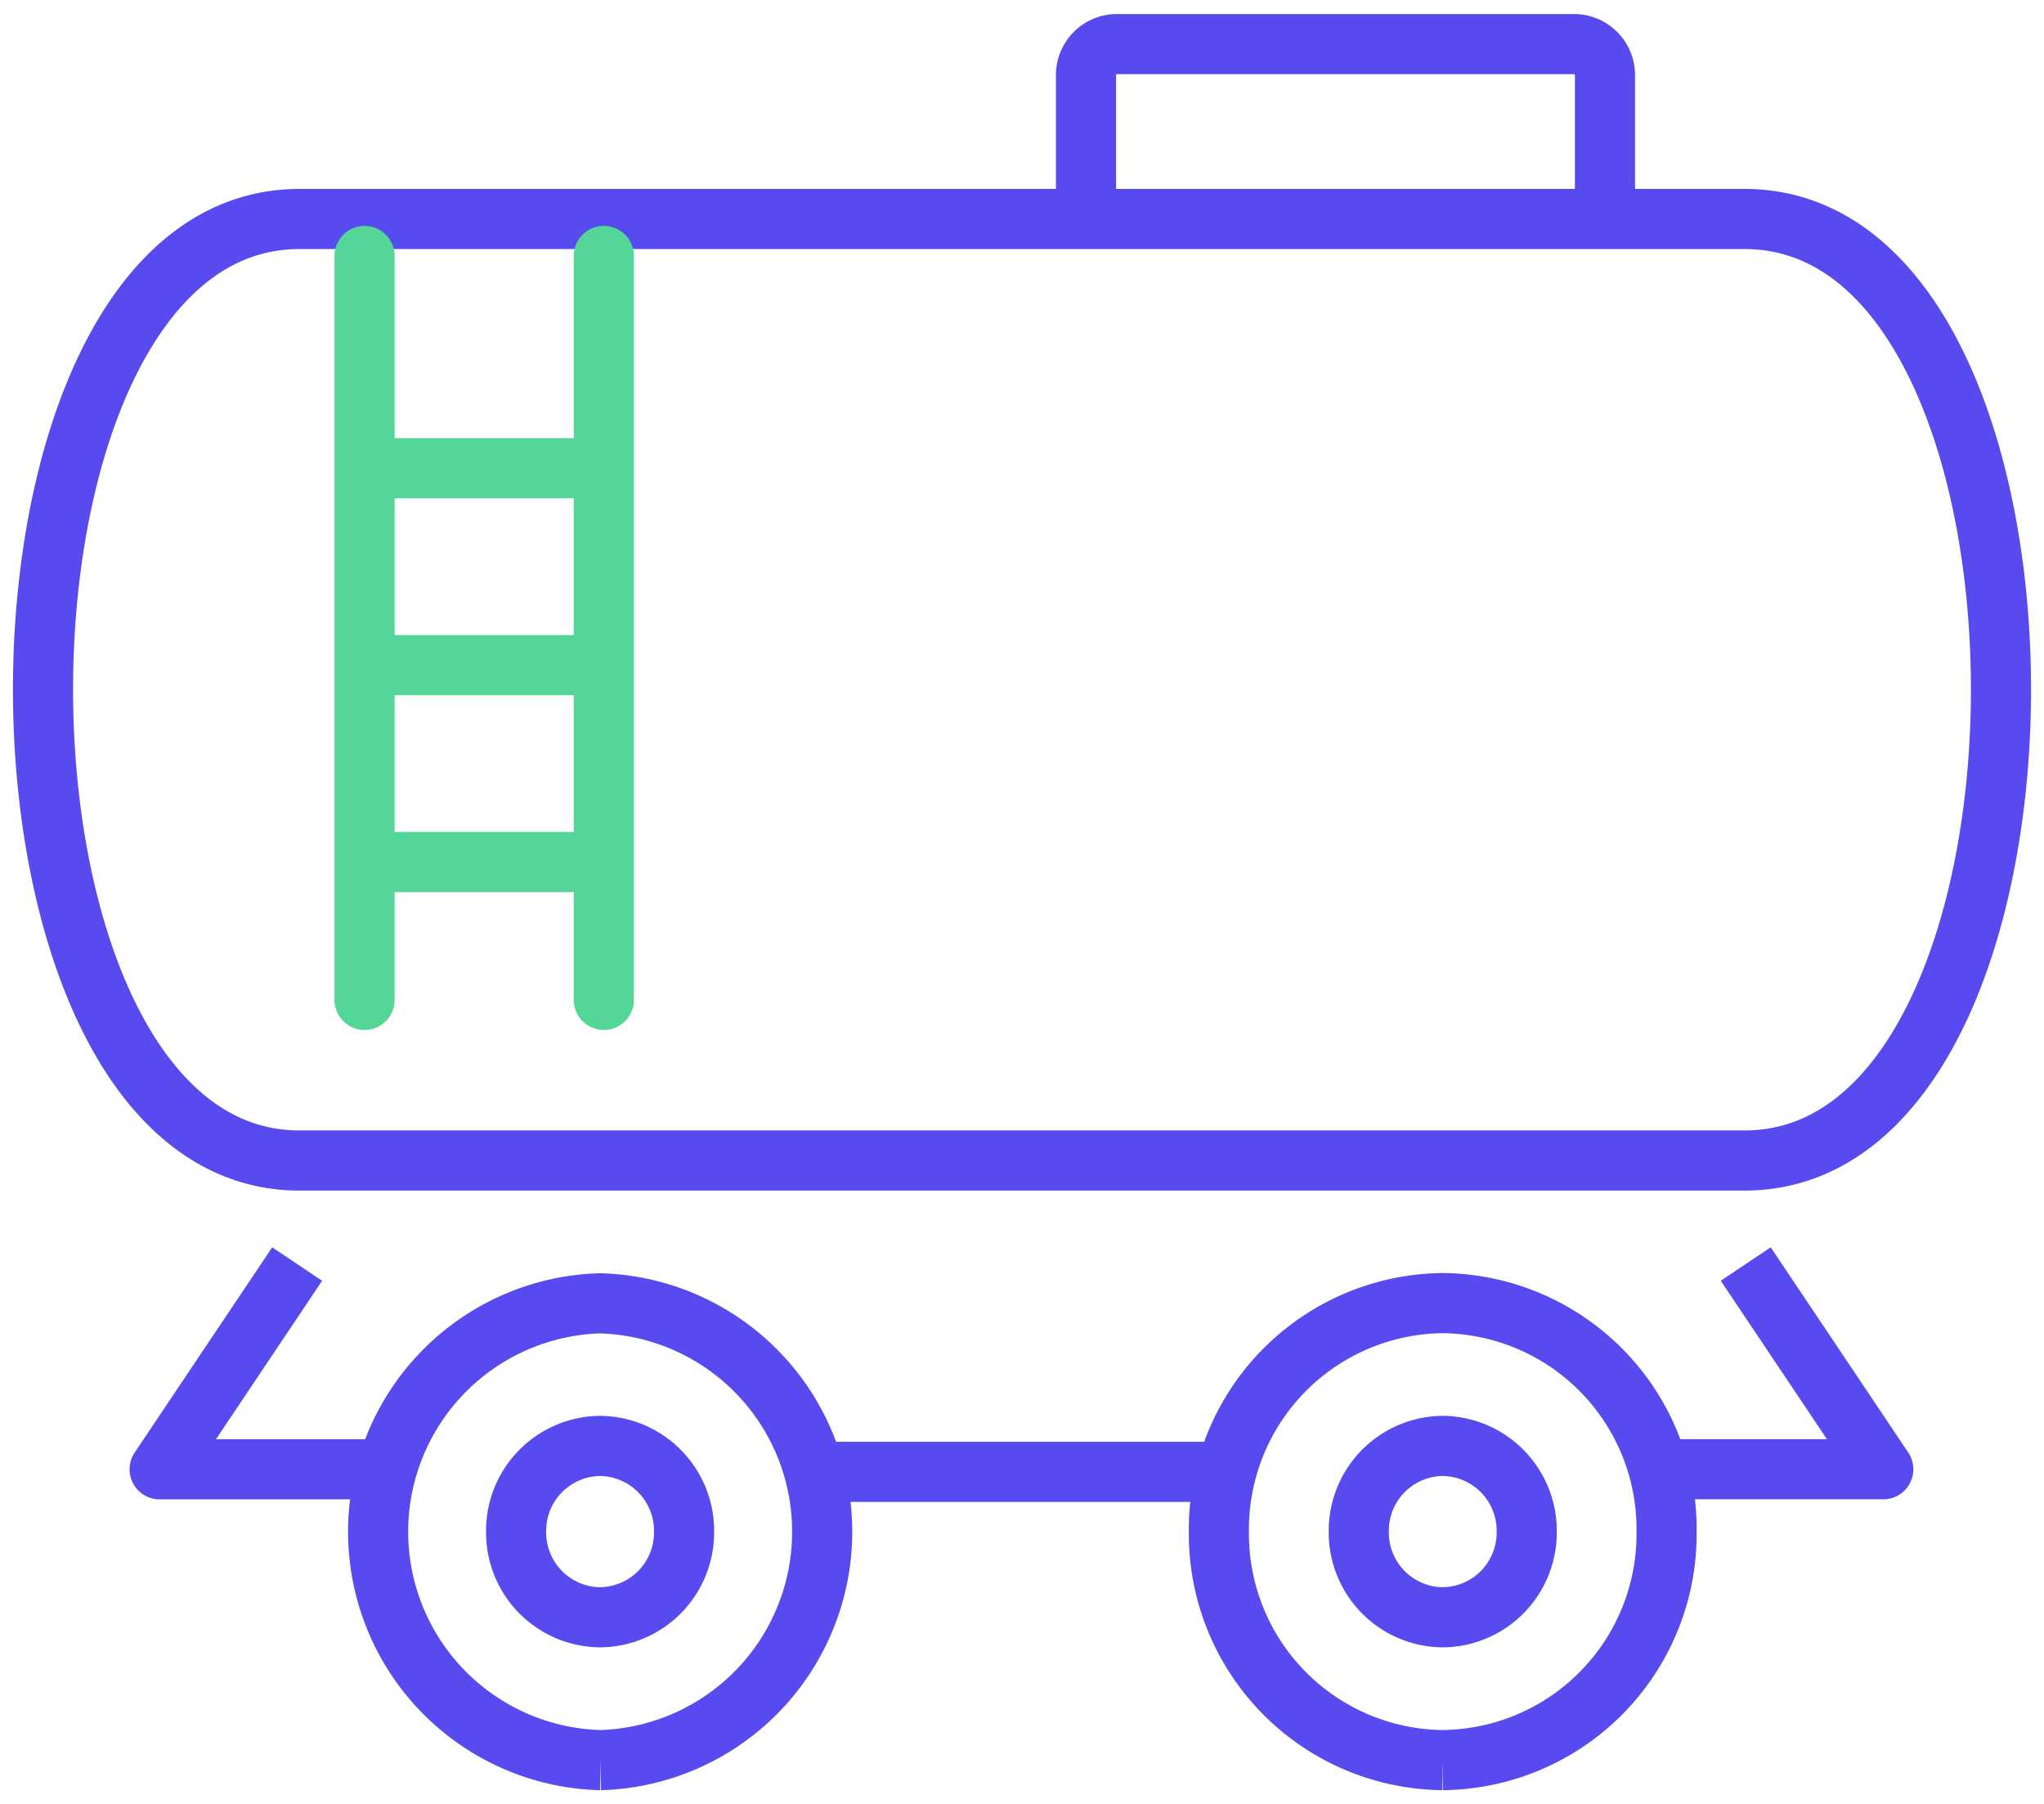
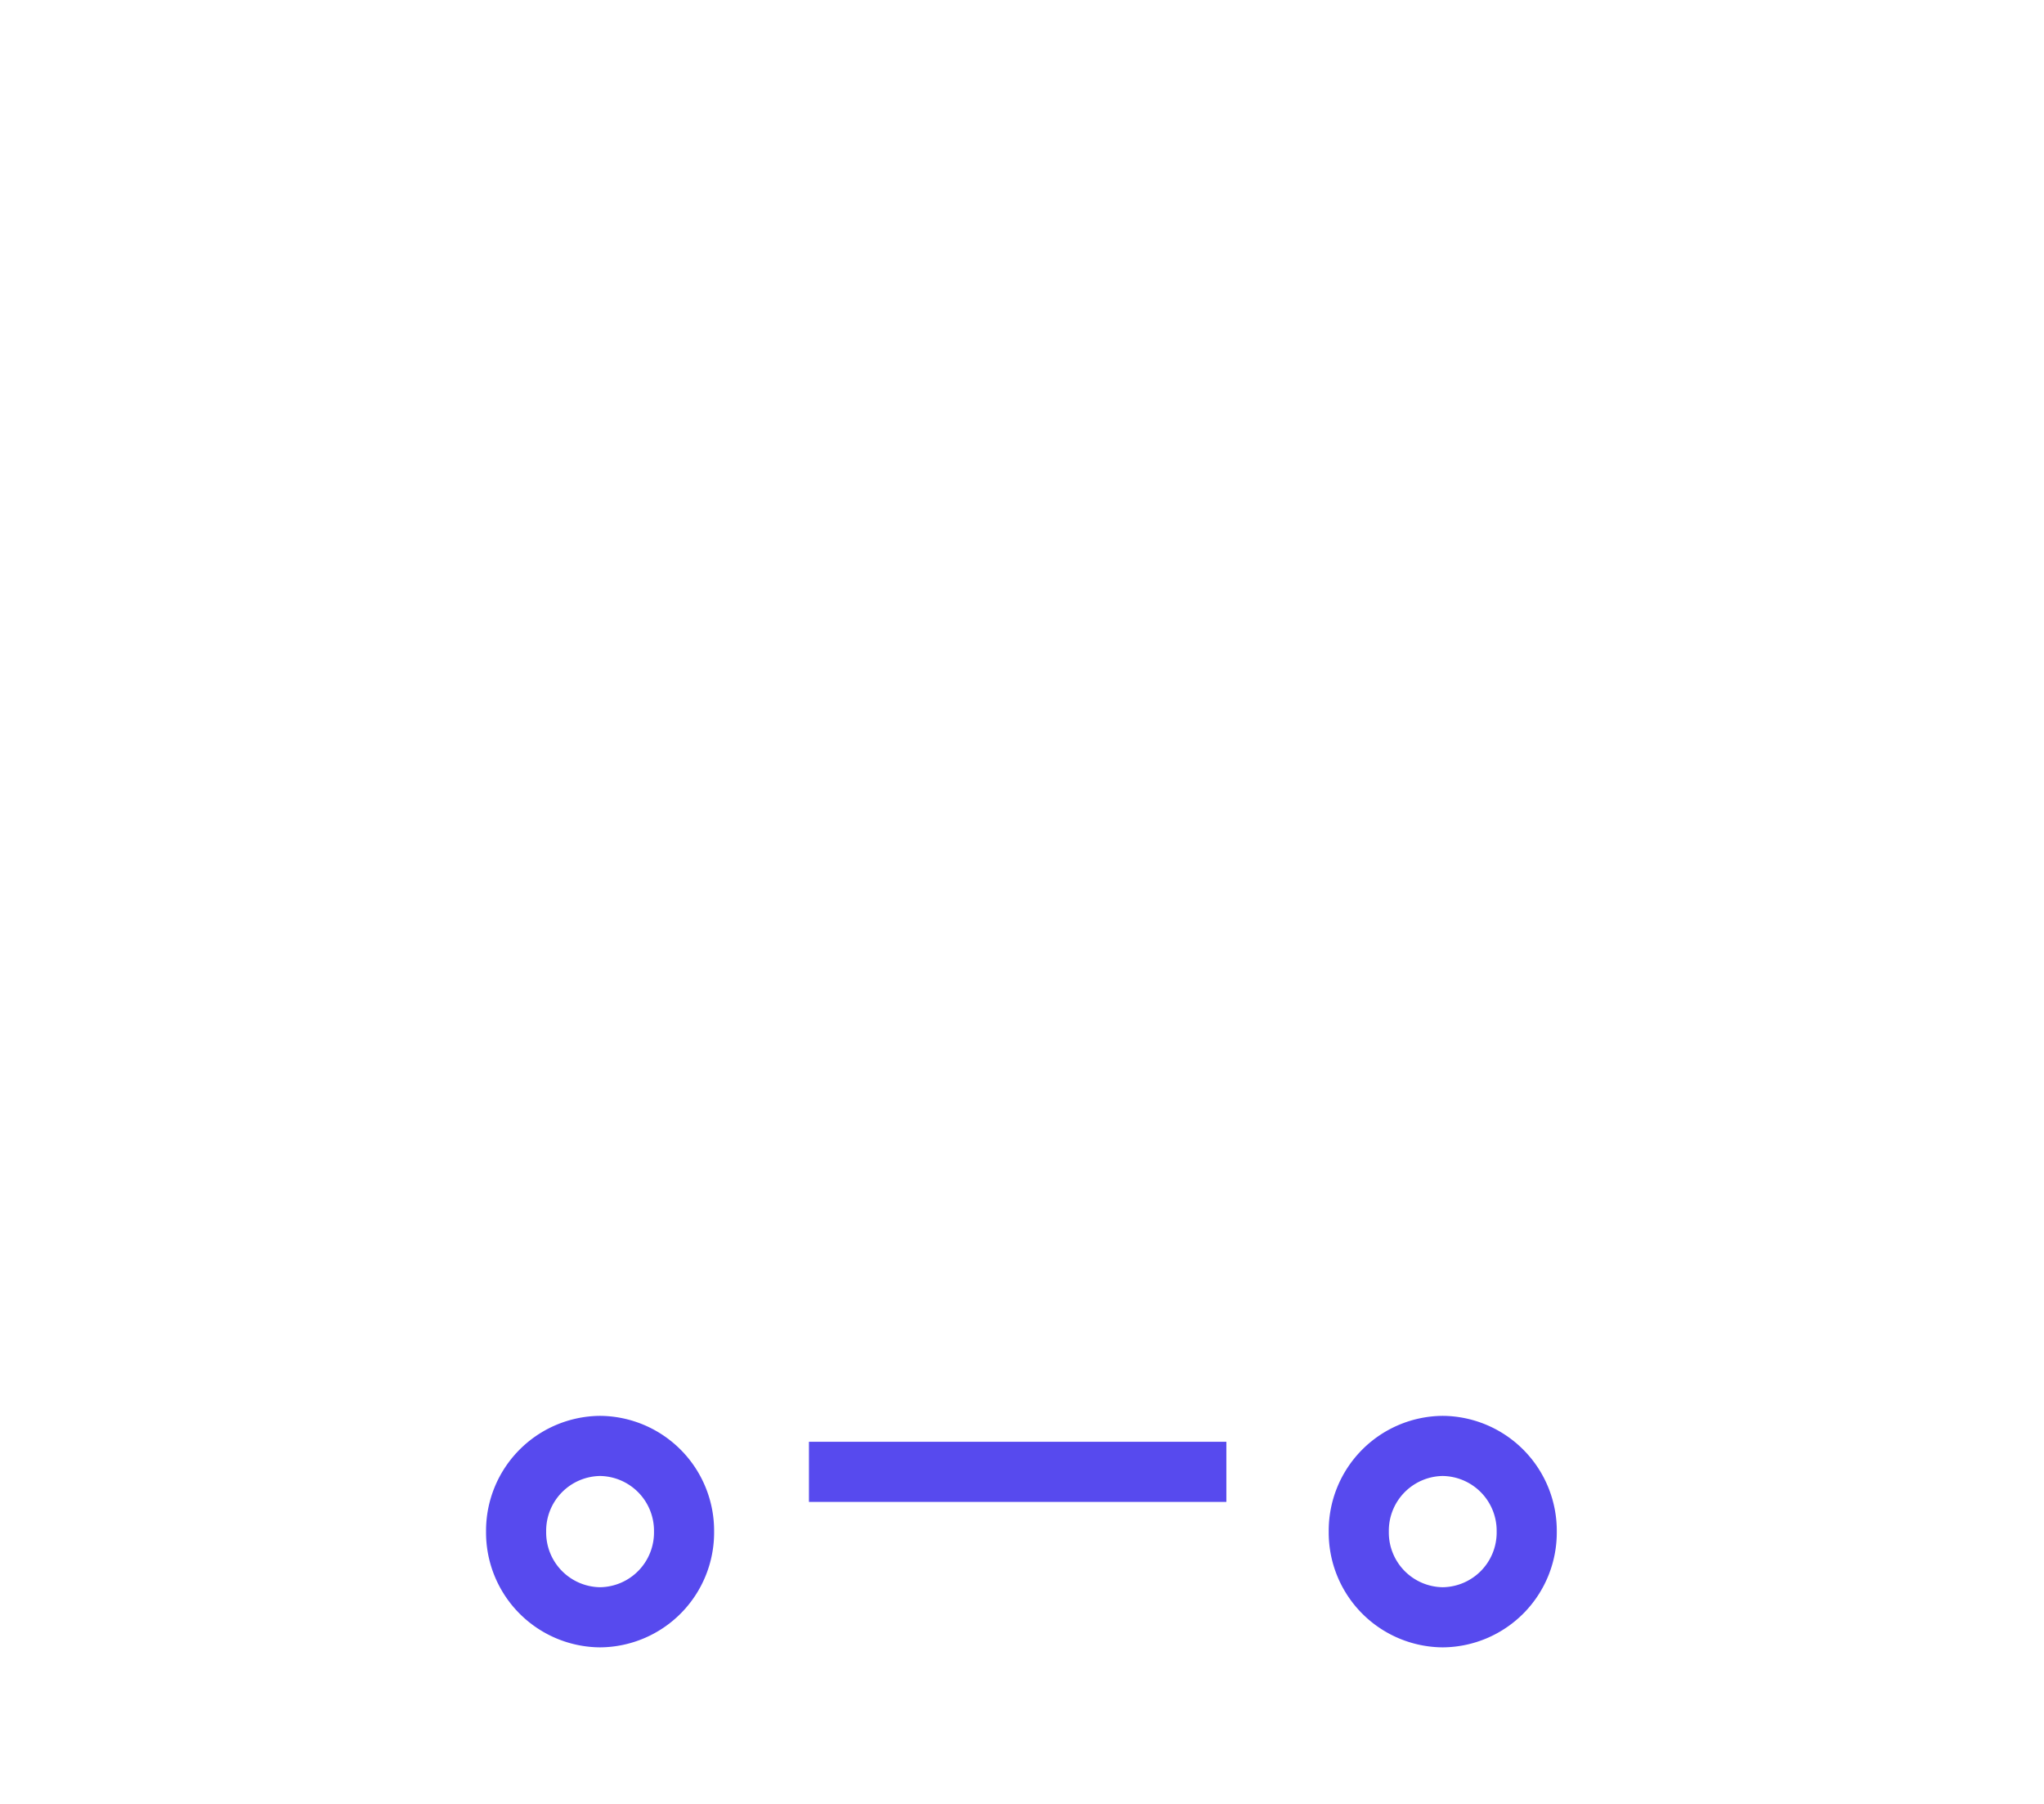
<svg xmlns="http://www.w3.org/2000/svg" id="Grupo_2331" data-name="Grupo 2331" width="68" height="60" viewBox="0 0 68 60">
  <defs>
    <clipPath id="clip-path">
      <path id="Caminho_335" data-name="Caminho 335" d="M0,29.236H68v-60H0Z" transform="translate(-0.001 30.764)" fill="none" />
    </clipPath>
  </defs>
  <g id="Grupo_449" data-name="Grupo 449" clip-path="url(#clip-path)">
    <g id="Grupo_447" data-name="Grupo 447" transform="translate(1.432 1.465)">
-       <path id="Caminho_333" data-name="Caminho 333" d="M5.179,23.1H-1.8l4.575-6.826m10.08,16.5a7.6,7.6,0,0,1,0-15.194,7.6,7.6,0,0,1,0,15.194m38.073-51.26c11.386,0,11.361,31.316,0,31.316H2.852c-11.363,0-11.388-31.316,0-31.316Zm-21.91-.8v-3.979a1.03,1.03,0,0,1,1.017-1.038H45.266a1.031,1.031,0,0,1,1.017,1.038v3.979" transform="translate(5.679 24.305)" fill="none" stroke="#574aee" stroke-linejoin="round" stroke-miterlimit="22.926" stroke-width="2" />
-     </g>
+       </g>
    <g id="Grupo_448" data-name="Grupo 448" transform="translate(17.17 48.093)">
      <path id="Caminho_334" data-name="Caminho 334" d="M1.332,0A2.822,2.822,0,0,1,4.126,2.85,2.82,2.82,0,0,1,1.332,5.7,2.82,2.82,0,0,1-1.461,2.85,2.822,2.822,0,0,1,1.332,0Z" transform="translate(1.461)" fill="none" stroke="#574aee" stroke-linejoin="round" stroke-miterlimit="22.926" stroke-width="2" />
    </g>
  </g>
  <g id="Grupo_450" data-name="Grupo 450" transform="translate(12.128 8.512)">
-     <path id="Caminho_336" data-name="Caminho 336" d="M0,0V24.747M7.96,0V24.747M.07,7.062H7.96M.07,13.612H7.96M.07,20.159H7.96" fill="none" stroke="#53d698" stroke-linecap="round" stroke-linejoin="round" stroke-miterlimit="22.926" stroke-width="2" />
-   </g>
+     </g>
  <g id="Grupo_453" data-name="Grupo 453" clip-path="url(#clip-path)">
    <g id="Grupo_451" data-name="Grupo 451" transform="translate(40.55 42.043)">
-       <path id="Caminho_337" data-name="Caminho 337" d="M7.212,3.326h6.983L9.619-3.5M-.461,13A7.523,7.523,0,0,0,6.986,5.4,7.521,7.521,0,0,0-.461-2.2,7.522,7.522,0,0,0-7.908,5.4,7.524,7.524,0,0,0-.461,13" transform="translate(7.908 3.5)" fill="none" stroke="#574aee" stroke-linejoin="round" stroke-miterlimit="22.926" stroke-width="2" />
-     </g>
+       </g>
    <g id="Grupo_452" data-name="Grupo 452" transform="translate(45.204 48.093)">
      <path id="Caminho_338" data-name="Caminho 338" d="M1.332,0A2.82,2.82,0,0,0-1.461,2.85,2.819,2.819,0,0,0,1.332,5.7,2.82,2.82,0,0,0,4.126,2.85,2.822,2.822,0,0,0,1.332,0Z" transform="translate(1.461)" fill="none" stroke="#574aee" stroke-linejoin="round" stroke-miterlimit="22.926" stroke-width="2" />
    </g>
  </g>
  <g id="Grupo_454" data-name="Grupo 454" transform="translate(26.912 48.955)">
    <path id="Caminho_340" data-name="Caminho 340" d="M0,0H13.887" fill="none" stroke="#574aee" stroke-linejoin="round" stroke-miterlimit="22.926" stroke-width="2" />
  </g>
</svg>